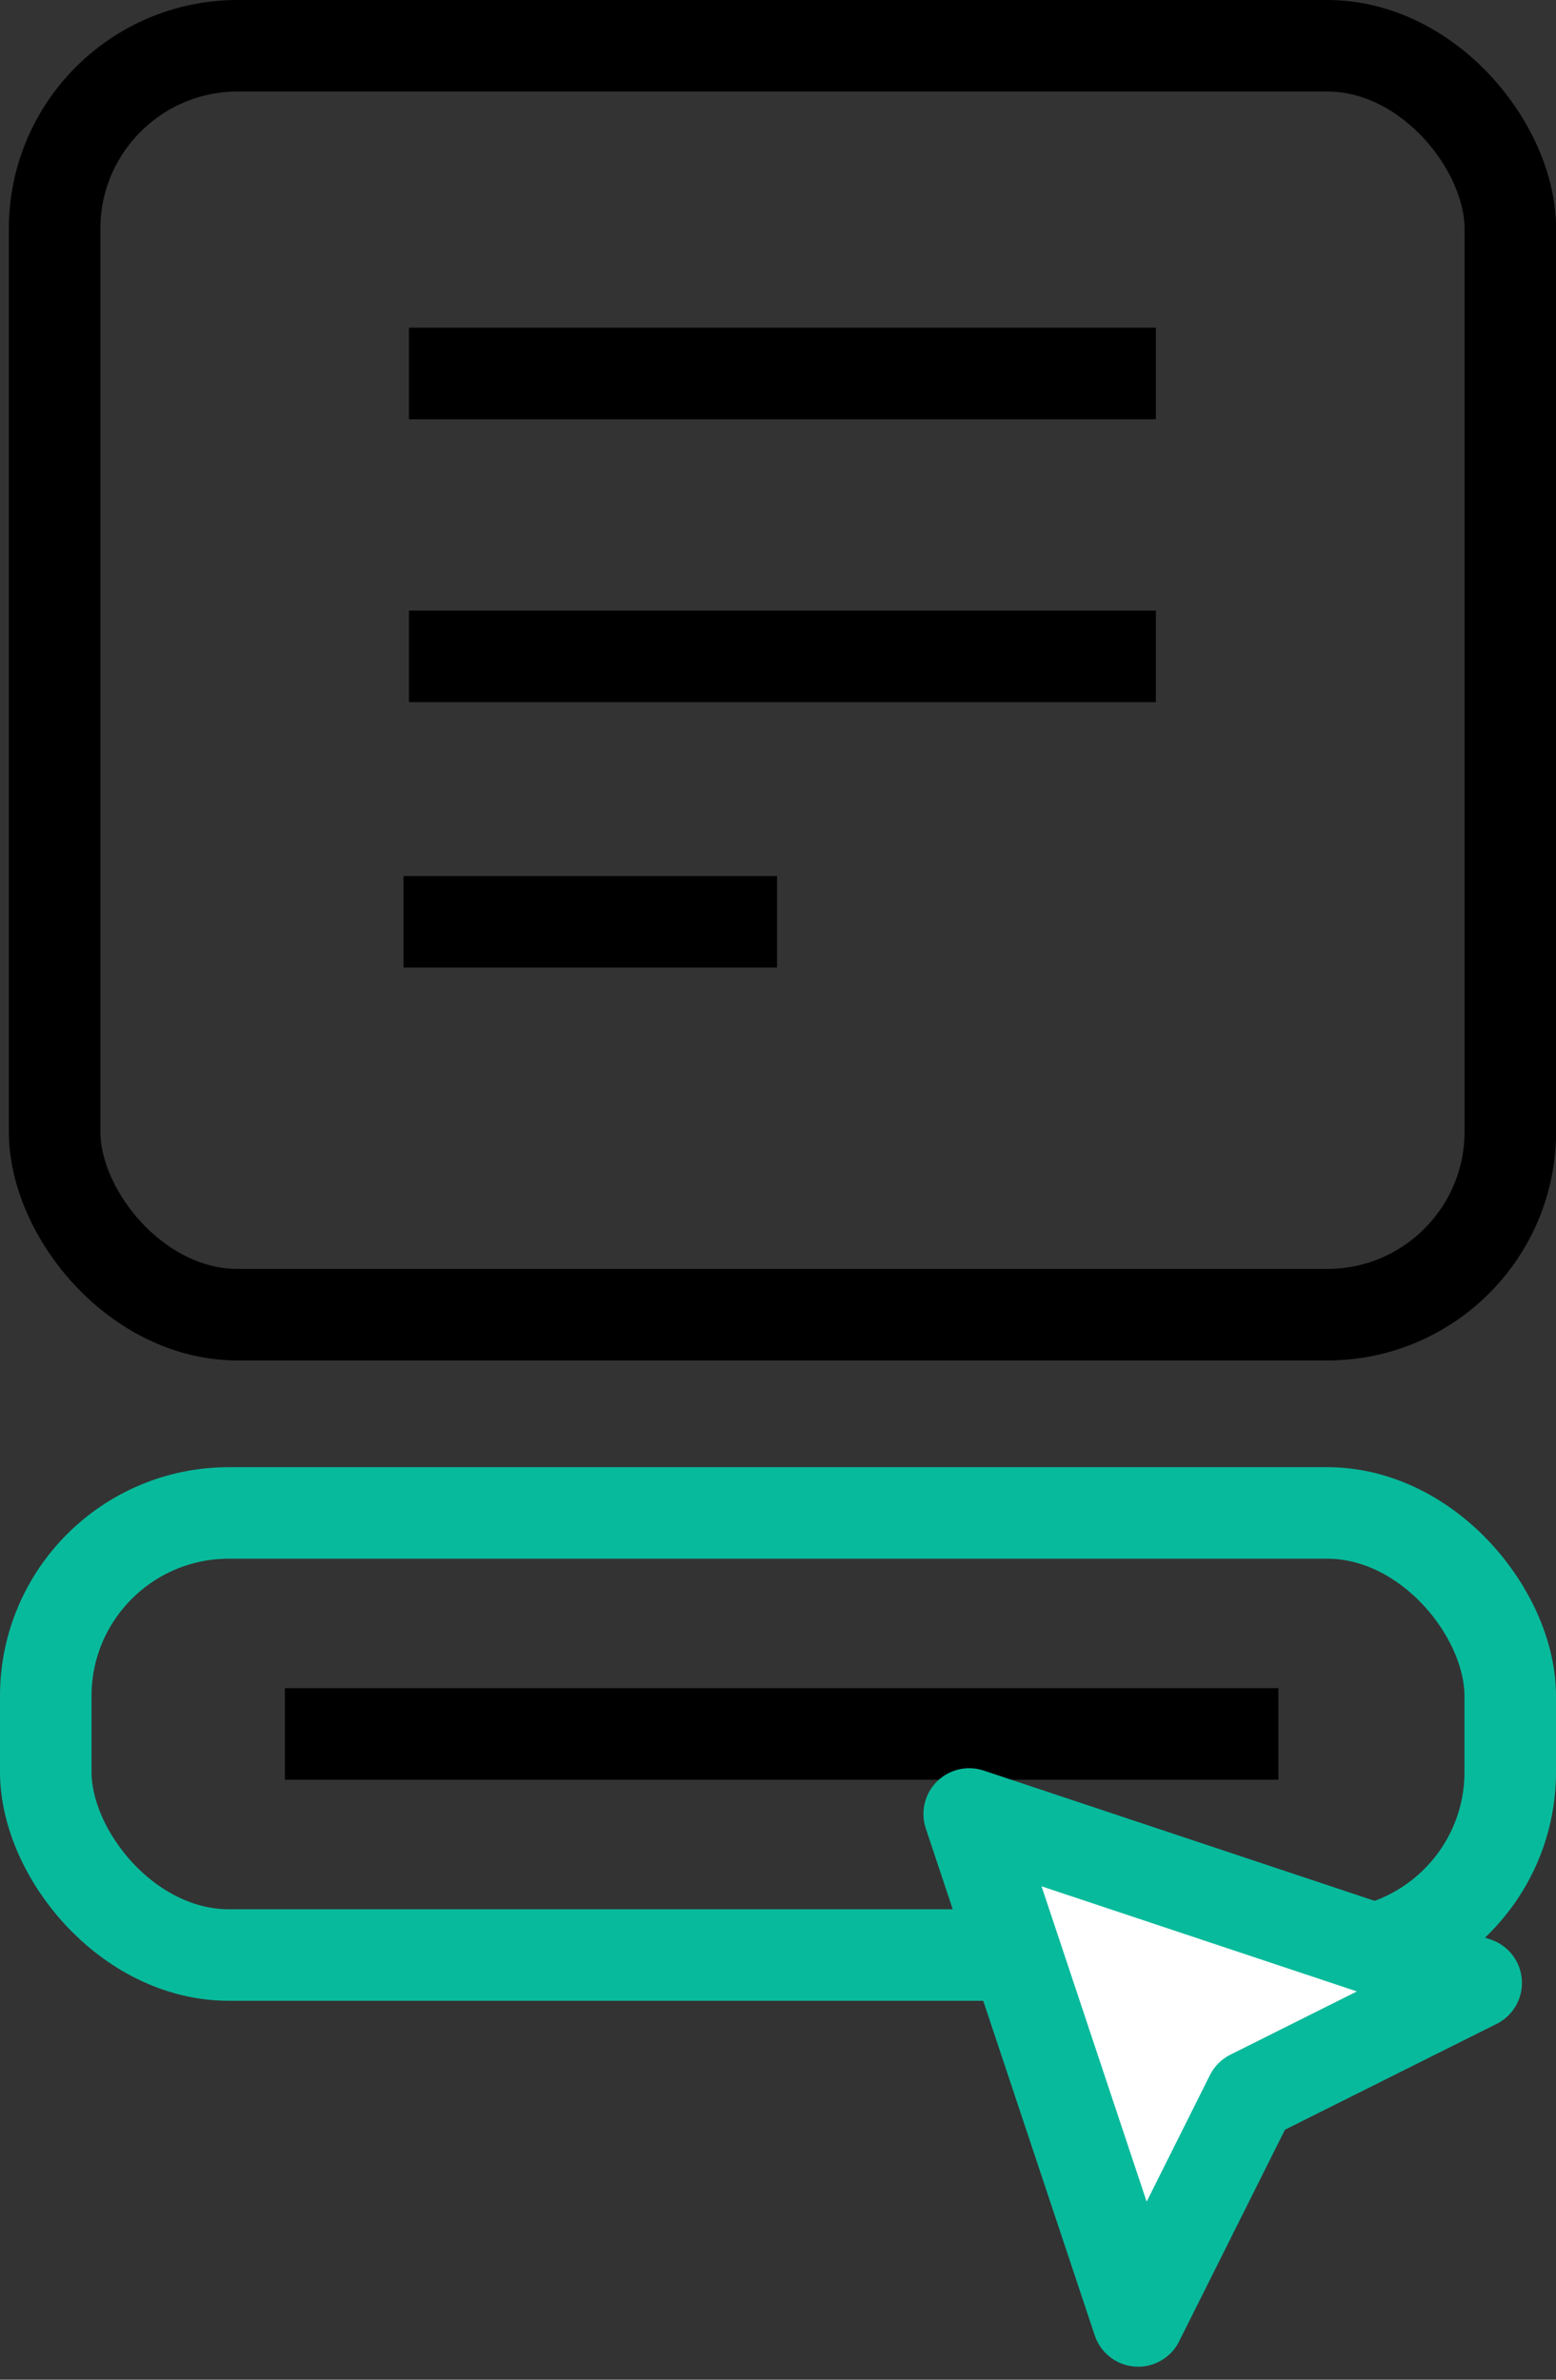
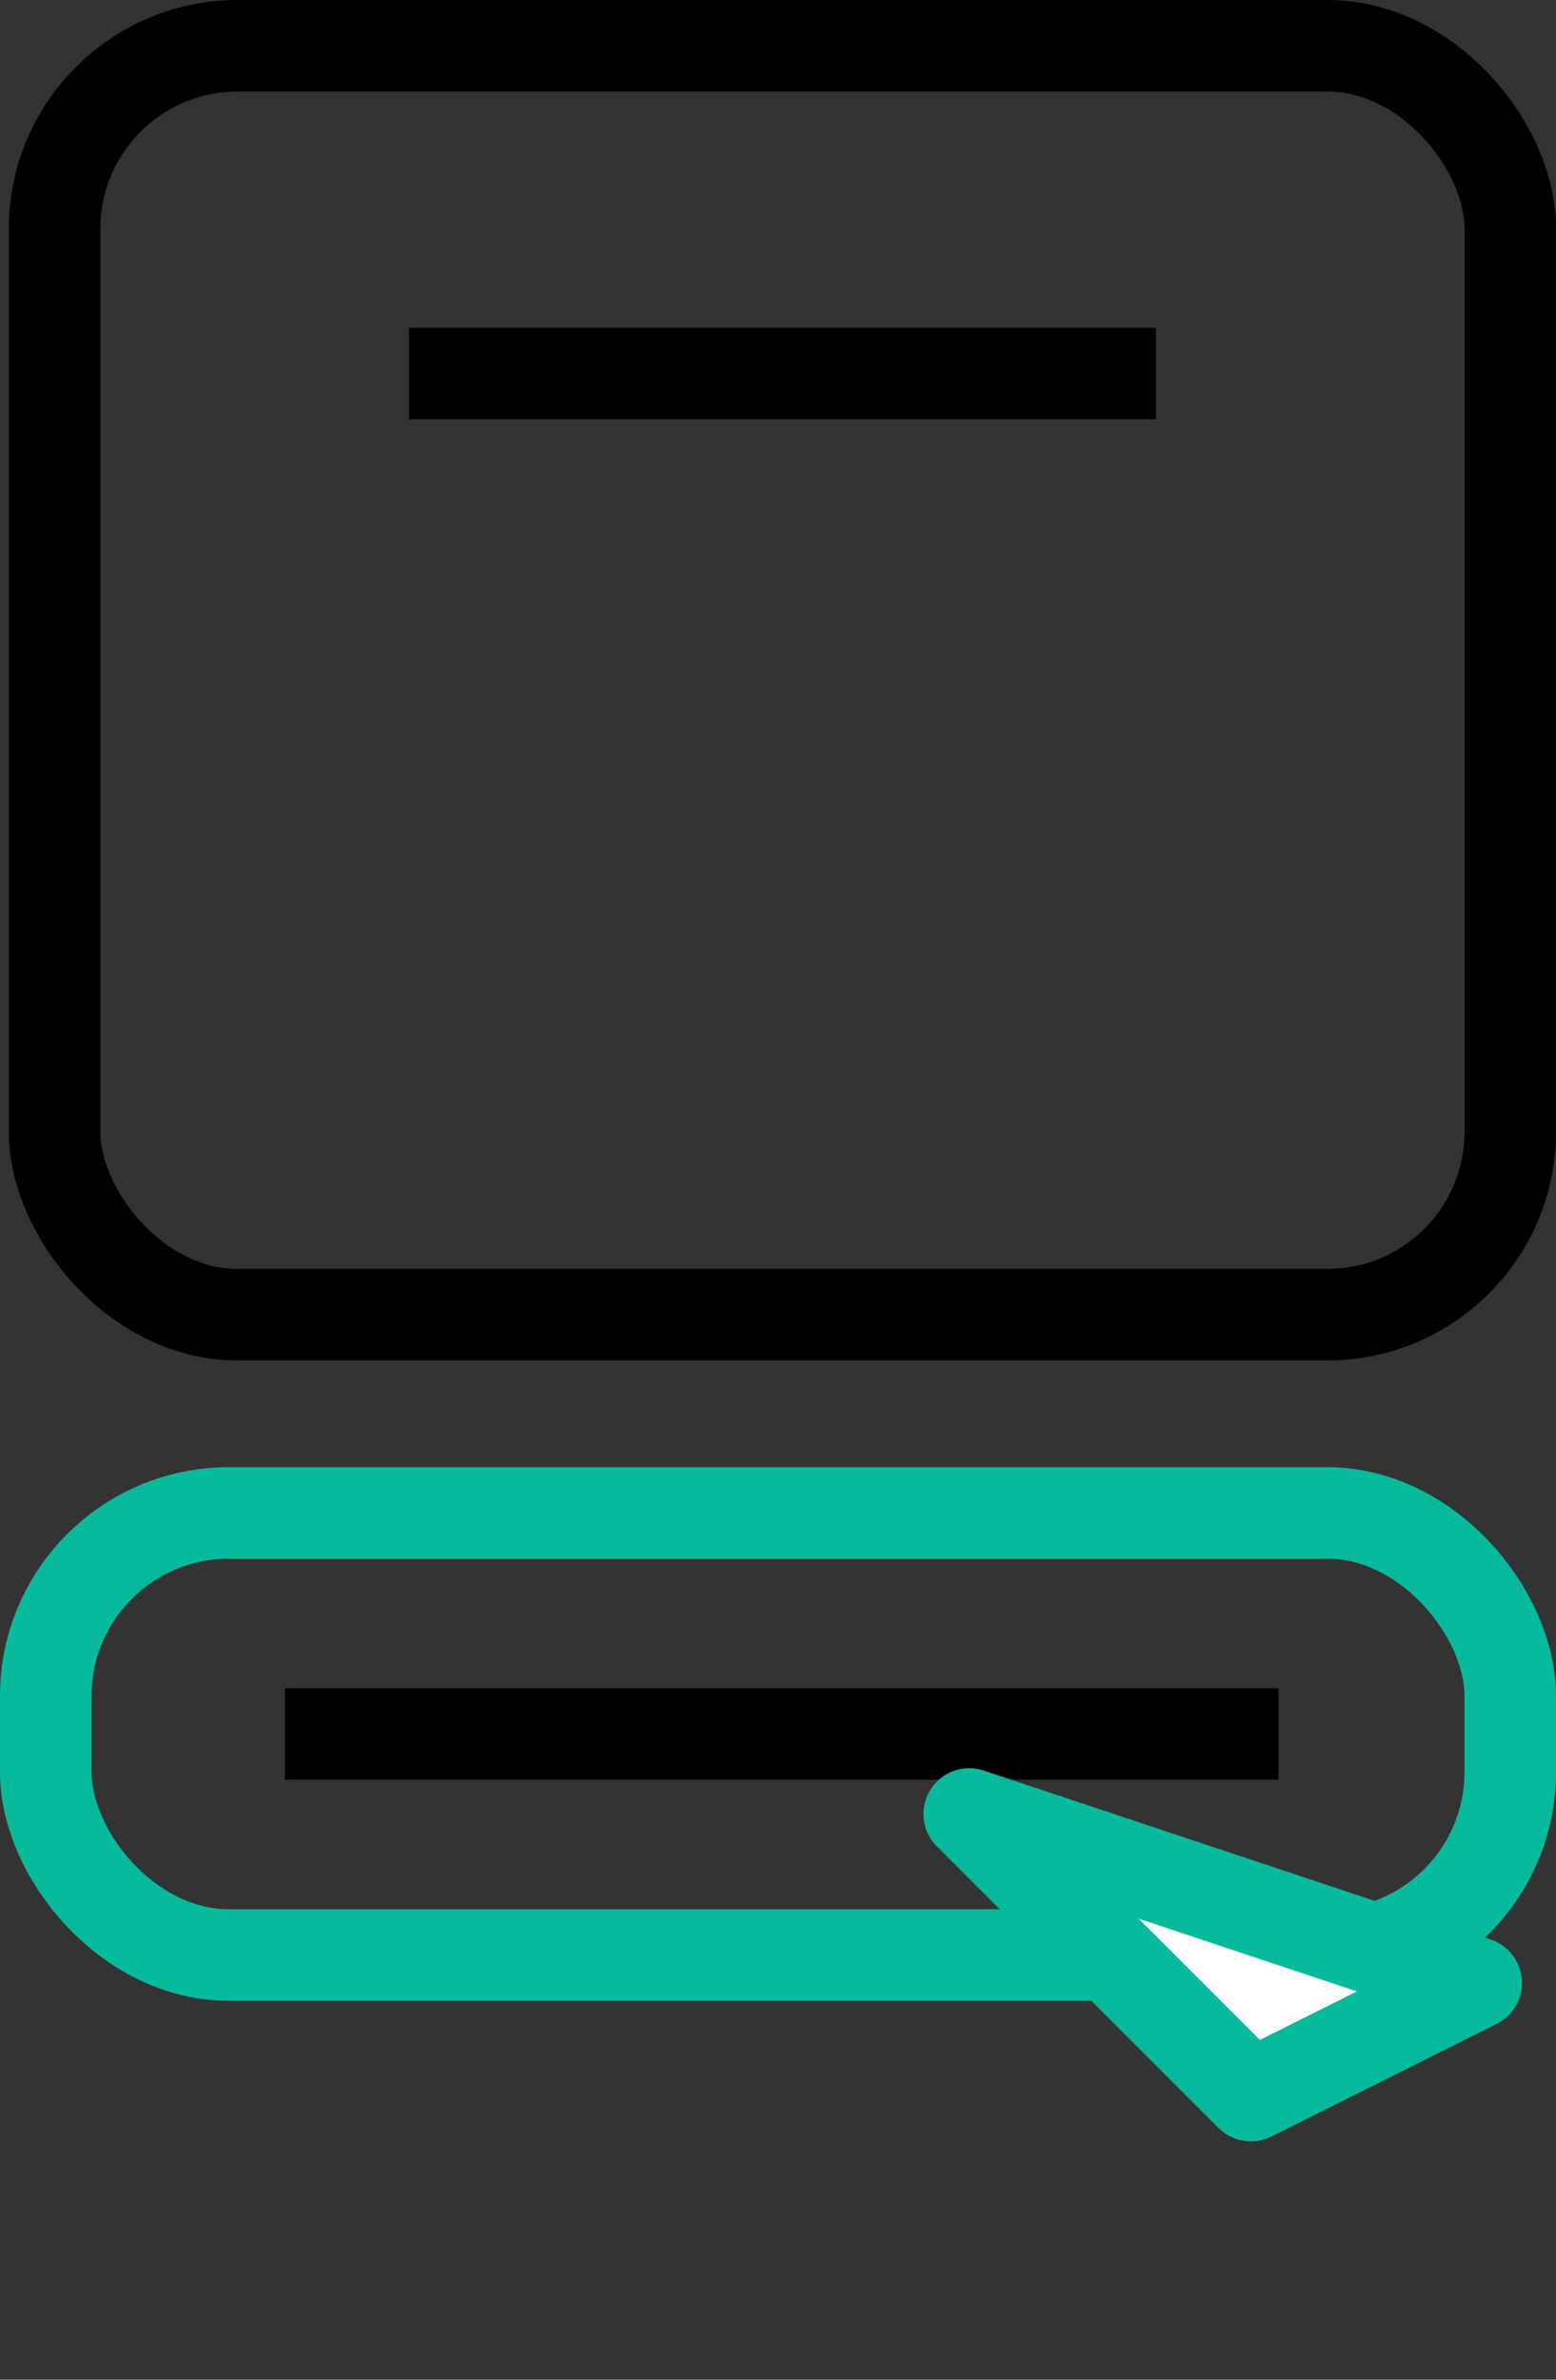
<svg xmlns="http://www.w3.org/2000/svg" width="34" height="52" viewBox="0 0 34 52" fill="none">
  <rect x="0" y="0" width="34" height="52" fill="#333333" stroke="none" />
  <rect x="1.193" y="1" width="31.809" height="27.728" rx="4" stroke="black" stroke-width="2" />
  <path d="M8.936 8.161H17.096H25.257" stroke="black" stroke-width="2" />
-   <path d="M8.936 14.343H17.096H25.257" stroke="black" stroke-width="2" />
-   <path d="M8.818 20.143H16.979" stroke="black" stroke-width="2" />
  <rect x="1" y="33.06" width="32" height="9.66" rx="4" stroke="#08BA9C" stroke-width="2" />
  <path d="M6.225 37.889H27.934" stroke="black" stroke-width="2" />
-   <path d="M21.178 39.638L32.256 43.33L27.332 45.792L24.87 50.716L21.178 39.638Z" fill="white" stroke="#08BA9C" stroke-width="2" stroke-linecap="round" stroke-linejoin="round" />
+   <path d="M21.178 39.638L32.256 43.33L27.332 45.792L21.178 39.638Z" fill="white" stroke="#08BA9C" stroke-width="2" stroke-linecap="round" stroke-linejoin="round" />
</svg>